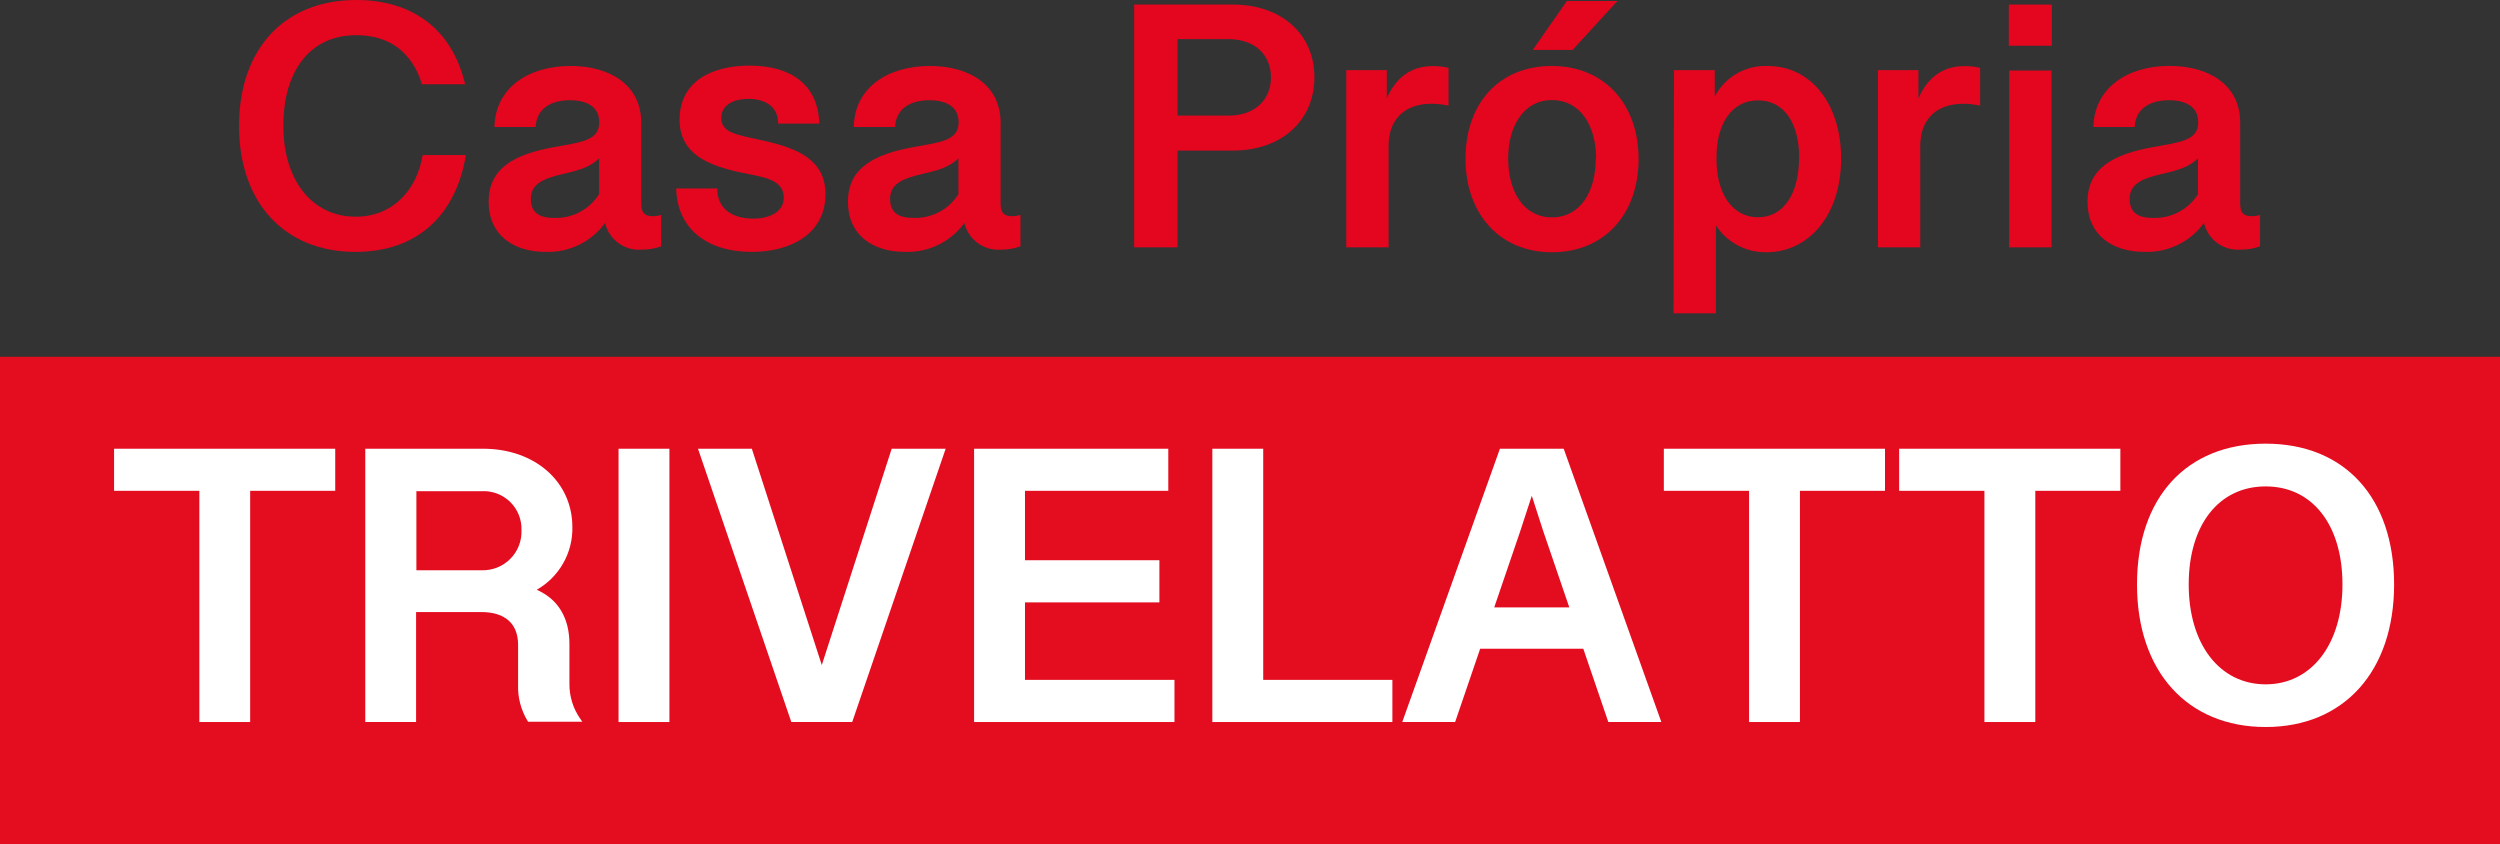
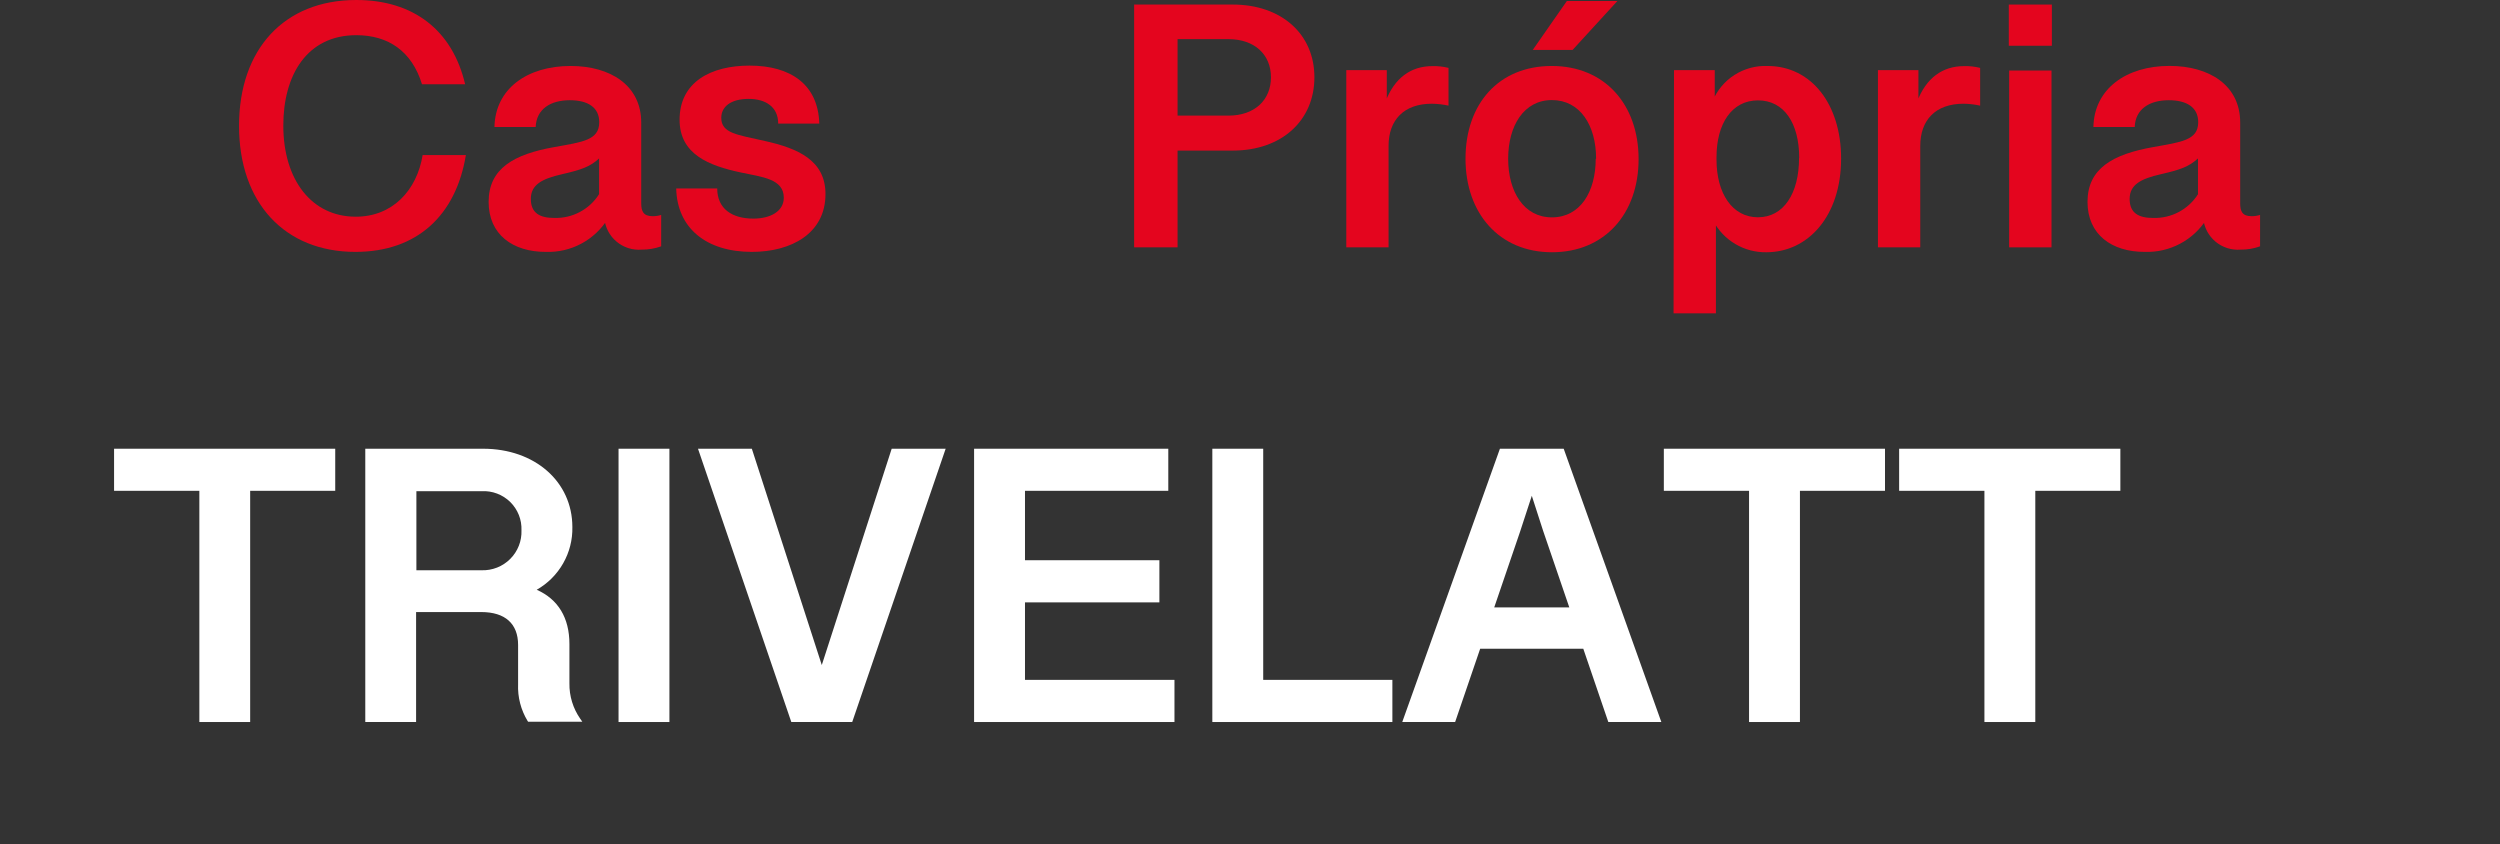
<svg xmlns="http://www.w3.org/2000/svg" width="151" height="51" viewBox="0 0 151 51" fill="none">
  <rect x="0" y="0" width="151" height="51" fill="#333333" stroke="none" />
-   <path d="M151 21.55H0V51H151V21.55Z" fill="#E40D20" />
  <path d="M14.438 7.603C14.438 2.967 17.165 0 21.52 0C24.976 0 27.329 1.829 28.094 5.088H25.488C24.878 3.099 23.459 2.125 21.52 2.125C18.544 2.125 17.112 4.53 17.112 7.58C17.112 10.879 18.833 13.089 21.489 13.089C23.713 13.089 25.181 11.49 25.528 9.365H28.139C27.543 12.996 25.203 15.214 21.467 15.214C17.201 15.214 14.438 12.256 14.438 7.603Z" fill="#E4051E" />
  <path d="M29.513 12.194C29.513 10.175 31.039 9.316 33.49 8.882C35.176 8.577 36.194 8.475 36.194 7.381C36.194 6.496 35.523 6.053 34.415 6.053C33.236 6.053 32.4 6.597 32.355 7.669H29.865C29.913 5.349 31.853 3.985 34.464 3.985C36.866 3.985 38.73 5.154 38.73 7.403V12.278C38.73 12.752 38.85 13.058 39.424 13.058C39.597 13.059 39.769 13.033 39.935 12.982V14.878C39.56 15.013 39.164 15.081 38.765 15.077C38.491 15.1 38.215 15.069 37.953 14.986C37.69 14.902 37.447 14.769 37.237 14.592C37.027 14.415 36.853 14.199 36.727 13.955C36.601 13.712 36.524 13.446 36.501 13.173L36.715 13.213C36.322 13.848 35.767 14.367 35.107 14.719C34.447 15.071 33.704 15.242 32.956 15.214C30.977 15.214 29.513 14.169 29.513 12.194ZM36.185 11.712V9.569C35.656 10.06 35.136 10.251 33.935 10.525C32.734 10.8 32.062 11.154 32.062 12.017C32.062 12.881 32.622 13.164 33.481 13.164C34.021 13.18 34.557 13.054 35.033 12.799C35.509 12.544 35.91 12.169 36.194 11.712H36.185Z" fill="#E4051E" />
  <path d="M40.843 11.384H43.32C43.32 12.606 44.21 13.204 45.5 13.204C46.541 13.204 47.341 12.761 47.341 11.942C47.341 10.808 46.051 10.693 44.752 10.419C42.822 10.007 41.047 9.325 41.047 7.231C41.047 4.95 42.942 3.963 45.273 3.963C47.764 3.963 49.419 5.11 49.485 7.465H47.003C47.003 6.434 46.216 5.973 45.224 5.973C44.121 5.973 43.565 6.456 43.565 7.116C43.565 8.054 44.53 8.138 46.198 8.515C48.169 8.958 49.859 9.67 49.859 11.72C49.859 14.12 47.768 15.214 45.411 15.214C42.64 15.214 40.896 13.762 40.843 11.384Z" fill="#E4051E" />
-   <path d="M51.215 12.194C51.215 10.175 52.746 9.316 55.192 8.882C56.882 8.577 57.901 8.475 57.901 7.381C57.901 6.496 57.229 6.053 56.122 6.053C54.943 6.053 54.107 6.597 54.067 7.669H51.571C51.598 5.349 53.555 3.985 56.166 3.985C58.573 3.985 60.436 5.154 60.436 7.403V12.278C60.436 12.752 60.552 13.058 61.126 13.058C61.299 13.059 61.472 13.034 61.637 12.982V14.878C61.263 15.014 60.866 15.081 60.468 15.077C59.914 15.122 59.365 14.947 58.94 14.59C58.516 14.234 58.251 13.724 58.203 13.173L58.422 13.213C58.028 13.847 57.473 14.366 56.813 14.717C56.153 15.069 55.411 15.24 54.663 15.214C52.679 15.214 51.215 14.169 51.215 12.194ZM57.888 11.712V9.569C57.354 10.06 56.834 10.251 55.633 10.525C54.431 10.8 53.76 11.154 53.76 12.017C53.76 12.881 54.325 13.164 55.179 13.164C55.721 13.181 56.258 13.056 56.736 12.801C57.213 12.546 57.615 12.17 57.901 11.712H57.888Z" fill="#E4051E" />
  <path d="M68.501 0.275H74.461C77.384 0.275 79.39 2.046 79.39 4.667C79.39 7.288 77.406 9.095 74.461 9.095H71.125V14.94H68.501V0.275ZM74.199 6.983C75.778 6.983 76.766 6.044 76.766 4.667C76.766 3.29 75.769 2.364 74.199 2.364H71.125V6.983H74.199Z" fill="#E4051E" />
  <path d="M81.316 4.237H83.762V6.243L83.687 6.128C84.229 4.711 85.213 3.994 86.516 3.994C86.844 3.985 87.171 4.021 87.49 4.1V6.38C87.158 6.308 86.82 6.269 86.48 6.265C84.79 6.265 83.869 7.253 83.869 8.811V14.94H81.316V4.237Z" fill="#E4051E" />
  <path d="M88.517 9.586C88.517 6.274 90.519 3.985 93.726 3.985C96.933 3.985 98.971 6.319 98.971 9.608C98.971 12.898 96.933 15.236 93.74 15.236C90.546 15.236 88.517 12.876 88.517 9.586ZM96.404 9.586C96.404 7.558 95.43 6.044 93.735 6.044C92.04 6.044 91.093 7.598 91.093 9.586C91.093 11.574 92.036 13.129 93.735 13.129C95.434 13.129 96.382 11.605 96.382 9.586H96.404ZM94.638 0.062H97.689L94.985 3.015H92.579L94.638 0.062Z" fill="#E4051E" />
  <path d="M101.11 4.237H103.57V6.226L103.441 6.106C103.709 5.457 104.17 4.906 104.763 4.527C105.355 4.148 106.051 3.959 106.755 3.985C109.424 3.985 111.203 6.319 111.203 9.577C111.203 13.049 109.21 15.236 106.688 15.236C106.03 15.247 105.381 15.075 104.815 14.74C104.249 14.406 103.787 13.921 103.481 13.341L103.641 13.164V18.925H101.083L101.11 4.237ZM108.672 9.551C108.672 7.425 107.751 6.062 106.181 6.062C104.611 6.062 103.677 7.456 103.677 9.498V9.644C103.677 11.685 104.633 13.124 106.181 13.124C107.729 13.124 108.663 11.69 108.663 9.546L108.672 9.551Z" fill="#E4051E" />
  <path d="M113.427 4.237H115.873V6.243L115.798 6.128C116.34 4.711 117.328 3.994 118.627 3.994C118.955 3.985 119.282 4.021 119.601 4.1V6.381C119.271 6.308 118.934 6.269 118.596 6.265C116.905 6.265 115.984 7.253 115.984 8.811V14.94H113.427V4.237Z" fill="#E4051E" />
  <path d="M121.331 0.275H123.933V2.763H121.331V0.275ZM121.353 4.26H123.911V14.94H121.353V4.26Z" fill="#E4051E" />
  <path d="M126.086 12.194C126.086 10.175 127.612 9.316 130.063 8.882C131.753 8.577 132.772 8.475 132.772 7.381C132.772 6.496 132.1 6.053 130.992 6.053C129.814 6.053 128.977 6.598 128.937 7.669H126.442C126.486 5.367 128.426 3.981 131.037 3.981C133.443 3.981 135.307 5.15 135.307 7.399V12.278C135.307 12.752 135.423 13.058 135.997 13.058C136.17 13.059 136.342 13.034 136.508 12.982V14.878C136.133 15.014 135.737 15.081 135.338 15.077C134.785 15.122 134.235 14.947 133.811 14.591C133.387 14.234 133.122 13.724 133.074 13.173L133.292 13.213C132.899 13.847 132.344 14.366 131.684 14.717C131.023 15.069 130.282 15.24 129.533 15.214C127.55 15.214 126.086 14.169 126.086 12.194ZM132.758 11.712V9.569C132.225 10.06 131.704 10.251 130.503 10.525C129.302 10.8 128.63 11.154 128.63 12.017C128.63 12.881 129.191 13.164 130.049 13.164C130.591 13.181 131.128 13.056 131.606 12.801C132.084 12.546 132.486 12.17 132.772 11.712H132.758Z" fill="#E4051E" />
  <path d="M6.89 29.645H12.041V43.61H15.11V29.645H20.248V27.103H6.89V29.645Z" fill="white" />
  <path d="M34.393 41.268V38.899C34.393 37.318 33.712 36.193 32.418 35.622C33.085 35.242 33.638 34.69 34.016 34.023C34.395 33.357 34.587 32.602 34.571 31.836C34.571 29.091 32.302 27.103 29.18 27.103H22.063V43.61H25.132V36.968H29.068C30.51 36.968 31.293 37.672 31.293 38.956V41.325C31.261 42.103 31.459 42.872 31.862 43.539L31.897 43.592H35.171L35.051 43.419C34.61 42.789 34.38 42.036 34.393 41.268ZM25.15 29.667H29.086C29.404 29.65 29.722 29.699 30.02 29.811C30.318 29.924 30.589 30.097 30.816 30.319C31.043 30.542 31.22 30.809 31.338 31.104C31.455 31.398 31.509 31.714 31.497 32.031C31.509 32.35 31.455 32.668 31.338 32.965C31.221 33.262 31.044 33.532 30.818 33.759C30.592 33.985 30.322 34.163 30.024 34.281C29.726 34.398 29.407 34.454 29.086 34.444H25.15V29.667Z" fill="white" />
  <path d="M40.433 27.103H37.36V43.61H40.433V27.103Z" fill="white" />
  <path d="M49.636 40.169L45.411 27.103H42.159L47.795 43.61H51.474L57.118 27.103H53.858L49.636 40.169Z" fill="white" />
  <path d="M61.909 36.384H70.027V33.838H61.909V29.645H70.565V27.103H58.835V43.61H70.938V41.064H61.909V36.384Z" fill="white" />
  <path d="M76.298 27.103H73.225V43.61H84.1V41.064H76.298V27.103Z" fill="white" />
  <path d="M94.447 27.103H90.595L84.75 43.459L84.697 43.61H87.89L89.403 39.182H95.63L97.142 43.61H100.345L94.473 27.174L94.447 27.103ZM93.206 32.066L94.785 36.685H90.252L91.809 32.124L92.521 29.946L93.206 32.066Z" fill="white" />
  <path d="M100.496 29.645H105.643V43.61H108.716V29.645H113.854V27.103H100.496V29.645Z" fill="white" />
  <path d="M114.708 29.645H119.859V43.61H122.932V29.645H128.07V27.103H114.708V29.645Z" fill="white" />
-   <path d="M136.846 26.797C132.055 26.797 129.075 30.056 129.075 35.303C129.075 40.55 132.109 43.911 136.846 43.911C141.583 43.911 144.604 40.533 144.604 35.303C144.604 30.074 141.632 26.797 136.846 26.797ZM136.846 41.334C134.066 41.334 132.198 38.912 132.198 35.303C132.198 31.695 134.022 29.379 136.846 29.379C139.671 29.379 141.485 31.703 141.485 35.303C141.485 38.903 139.622 41.334 136.846 41.334Z" fill="white" />
</svg>